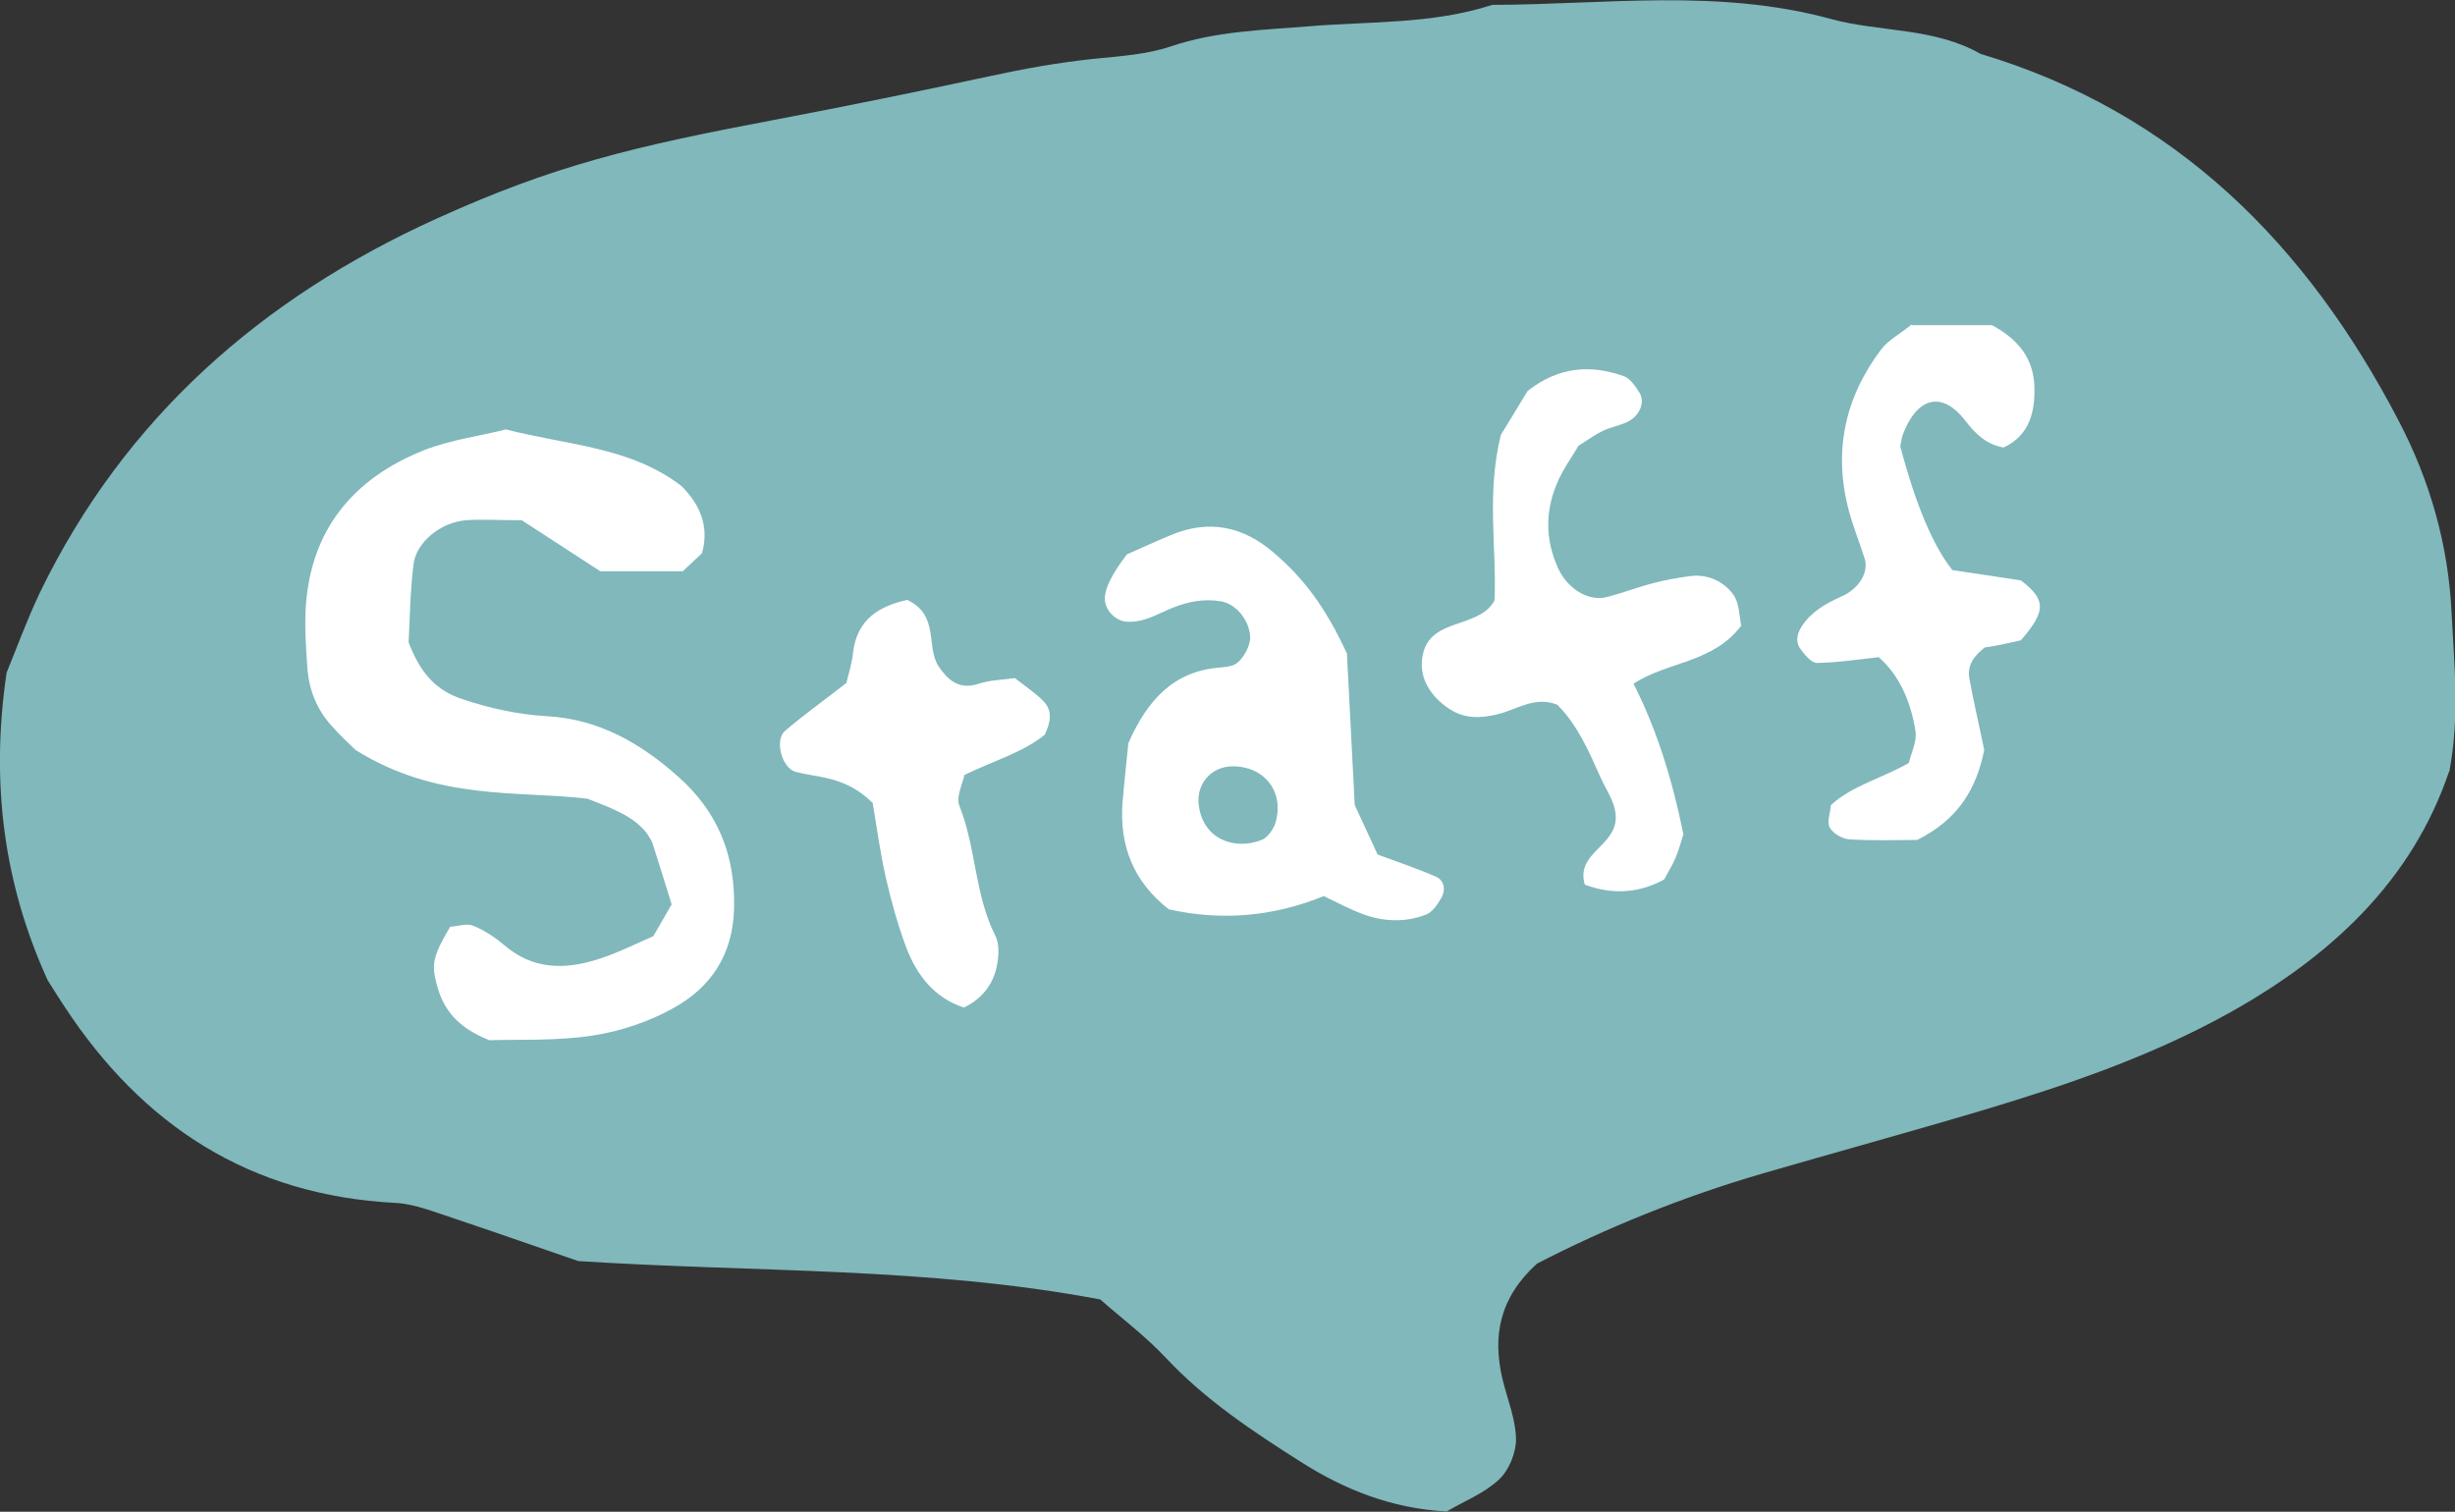
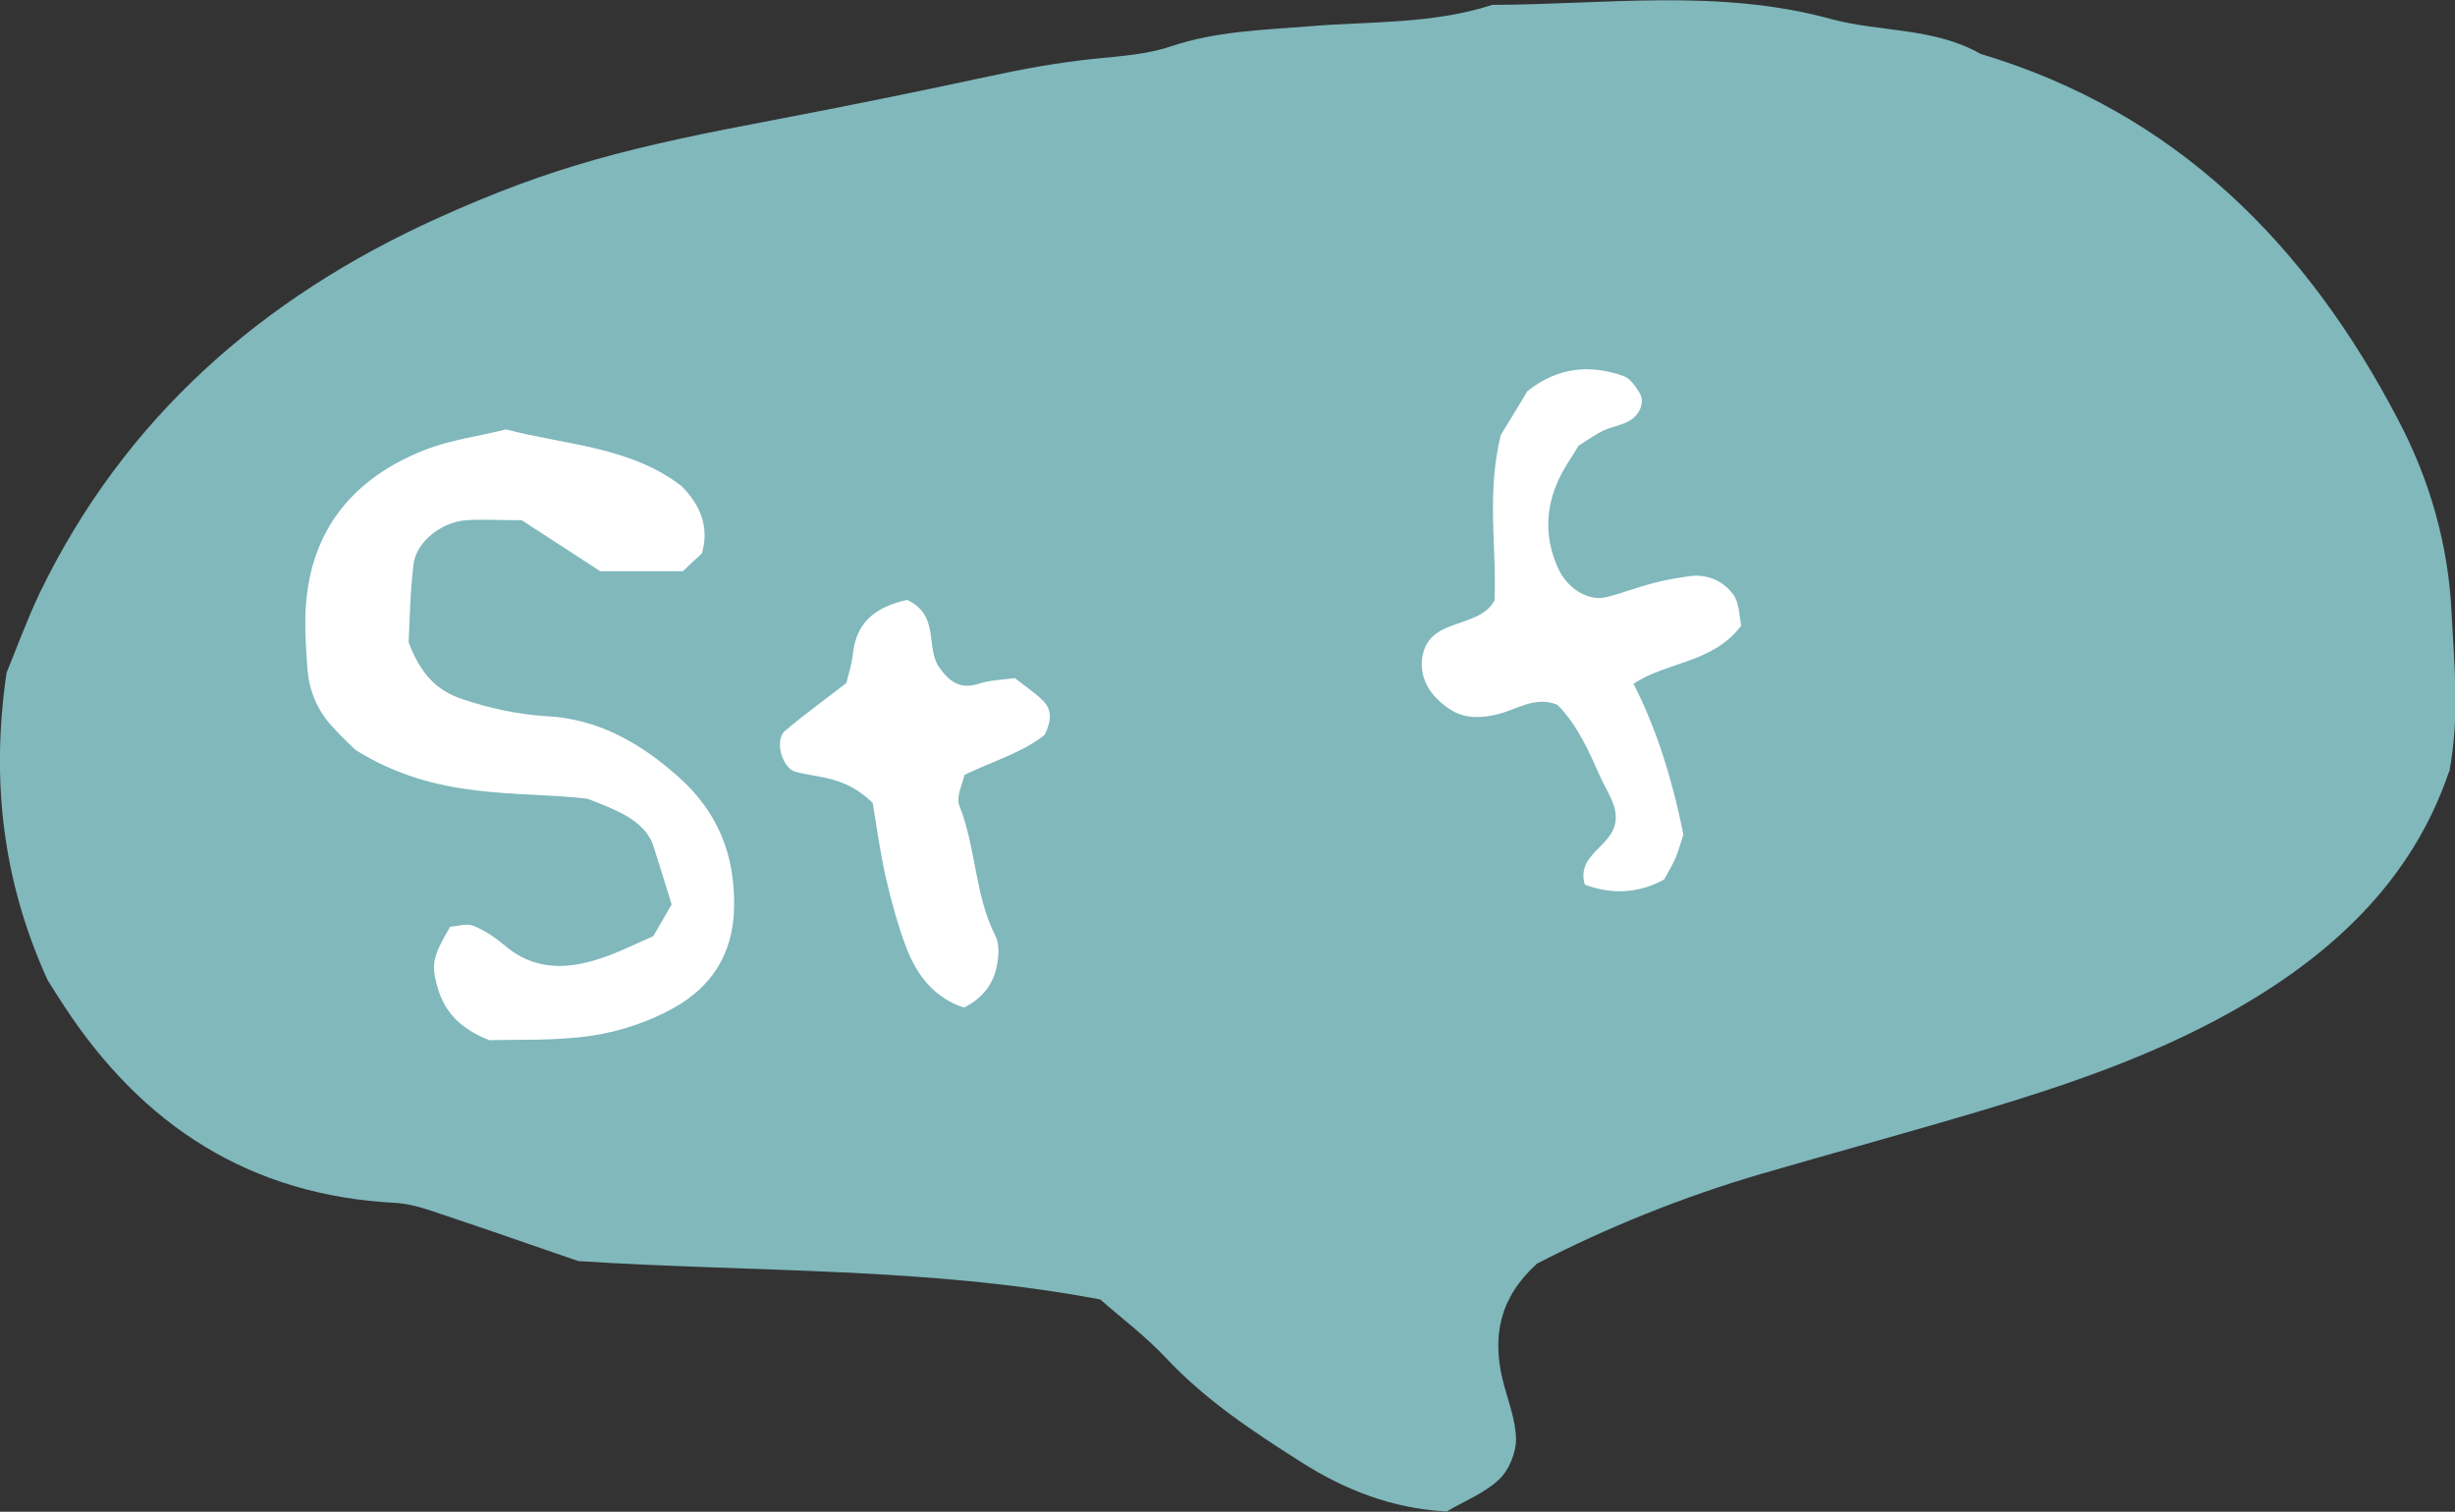
<svg xmlns="http://www.w3.org/2000/svg" id="_レイヤー_2" data-name="レイヤー 2" width="85.68" height="52.77" viewBox="0 0 85.68 52.77">
  <rect x="0" y="0" width="85.68" height="52.77" fill="#333333" stroke="none" />
  <defs>
    <style>
      .cls-1 {
        fill: #fff;
      }

      .cls-2 {
        fill: #80b8bc;
      }
    </style>
  </defs>
  <g id="Layout">
    <g>
      <path class="cls-2" d="M85.47,26.94c-1.3,3.83-4.14,6.46-7.71,8.44-2.69,1.49-5.58,2.48-8.51,3.36-2.58.77-5.18,1.48-7.76,2.23-2.77.81-5.43,1.89-7.85,3.14-1.31,1.19-1.56,2.53-1.2,4.04.17.7.46,1.39.47,2.09,0,.48-.25,1.09-.6,1.41-.51.48-1.21.75-1.82,1.11-1.91-.1-3.57-.76-5.09-1.73-1.67-1.06-3.32-2.15-4.7-3.62-.73-.78-1.6-1.43-2.3-2.05-6.04-1.14-12-.94-18.22-1.34-1.26-.43-2.78-.97-4.31-1.48-.68-.22-1.37-.51-2.06-.55-5.08-.26-8.83-2.69-11.57-6.87-.2-.3-.39-.61-.58-.91C.14,30.87-.34,27.35.23,23.48c.33-.8.7-1.82,1.16-2.79,2.96-6.11,7.76-10.3,13.85-13.06,4.08-1.85,6.82-2.51,11.86-3.46,2.47-.47,4.93-.97,7.39-1.5,1.24-.27,2.46-.49,3.72-.62.89-.09,1.82-.15,2.65-.43,1.57-.53,3.18-.57,4.8-.7,2.15-.18,4.33-.07,6.42-.75,3.94-.01,7.89-.58,11.81.49,1.72.47,3.6.29,5.23,1.22,6.82,2.04,11.39,6.66,14.59,12.8,1.09,2.08,1.74,4.34,1.85,6.71.09,1.8.29,3.6-.08,5.56Z" />
      <g>
        <path class="cls-1" d="M18.2,18.16c-.79,0-1.37-.04-1.94,0-.87.07-1.74.76-1.83,1.55-.12.99-.13,1.99-.17,2.71.43,1.13.99,1.69,1.89,1.99.96.32,1.93.53,2.94.59,1.8.1,3.27.94,4.59,2.12,1.38,1.23,1.98,2.73,1.94,4.58-.04,1.62-.8,2.76-2.12,3.49-.86.48-1.85.81-2.83.96-1.27.19-2.57.13-3.59.16-1.14-.45-1.63-1.1-1.85-1.99-.17-.67-.12-.95.48-1.97.28-.02.59-.13.82-.03.39.16.76.41,1.08.68.99.85,2.1.85,3.24.49.68-.21,1.32-.54,1.95-.81.24-.42.45-.78.64-1.11-.23-.74-.44-1.43-.66-2.11-.04-.13-.13-.25-.21-.38-.46-.58-1.14-.84-2.07-1.2-2.41-.29-5.23.09-8.09-1.7-.06-.06-.48-.44-.86-.87-.49-.55-.76-1.22-.82-1.95-.05-.71-.1-1.44-.06-2.15.17-2.73,1.67-4.52,4.14-5.5.92-.36,1.94-.49,2.85-.72,2.12.55,4.34.6,6.13,1.98.65.66.97,1.41.71,2.34-.2.19-.4.38-.67.63h-2.88c-1.02-.66-1.97-1.28-2.77-1.8Z" />
-         <path class="cls-1" d="M47.01,22.85c.08,1.62.17,3.33.27,5.25.22.47.51,1.11.8,1.73.73.27,1.39.49,2.03.77.28.12.36.43.2.73-.13.23-.31.5-.53.59-.68.27-1.41.26-2.1.03-.53-.18-1.03-.46-1.48-.67q-2.66,1.08-5.41.46c-1.23-.96-1.74-2.23-1.61-3.77.06-.71.14-1.42.2-2.03.66-1.5,1.58-2.52,3.21-2.64.14-.01.29-.03.42-.07.31-.09.65-.67.62-1.03-.05-.61-.53-1.13-1.02-1.21-.59-.1-1.14.01-1.67.22-.53.21-1,.53-1.62.49-.37-.02-.78-.39-.76-.84q.02-.53.77-1.51c.48-.21,1-.45,1.53-.67,1.33-.56,2.52-.31,3.59.61,1,.85,1.79,1.85,2.57,3.55ZM43.02,26.75c-.74,0-1.29.61-1.18,1.38.16,1.17,1.25,1.56,2.19,1.19.21-.08.42-.38.49-.62.3-1.07-.39-1.95-1.5-1.95Z" />
        <path class="cls-1" d="M55.09,15.56c-.21.37-.56.83-.77,1.36-.4.97-.38,1.95.06,2.92.32.7,1.05,1.17,1.7,1,.55-.14,1.09-.35,1.64-.49.41-.11.84-.18,1.26-.24.62-.08,1.17.18,1.51.64.22.3.21.77.28,1.09-1,1.32-2.6,1.25-3.76,2.03q1.13,2.2,1.74,5.26c-.09.27-.16.55-.27.81-.11.26-.27.51-.4.76q-1.32.72-2.77.18c-.31-1.05.94-1.31,1.07-2.19.08-.57-.29-1.04-.52-1.55-.41-.92-.8-1.83-1.51-2.54-.77-.31-1.4.16-2.07.33-.57.14-1.14.17-1.66-.16-.64-.41-1.07-1.02-.99-1.75.16-1.51,1.96-1.02,2.53-2.06.08-1.84-.29-3.71.22-5.78.26-.42.63-1.03.93-1.53,1.11-.87,2.22-.92,3.36-.52.23.08.41.36.55.58.21.34-.01.84-.45,1.03-.26.12-.55.17-.81.29-.26.12-.49.29-.87.53Z" />
-         <path class="cls-1" d="M66.73,11.35h2.79c.95.51,1.44,1.18,1.48,2.12.03.9-.16,1.72-1.07,2.15-.61-.1-.99-.48-1.36-.96-.71-.92-1.61-.93-2.16.51-.05.13-.06.28-.09.41q.81,3.06,1.82,4.32c.76.11,1.59.24,2.39.36.89.68.88,1.07,0,2.09-.28.06-.56.13-.84.18-.14.03-.28.05-.42.07-.35.27-.62.6-.54,1.07.15.84.35,1.67.52,2.51-.27,1.33-.88,2.41-2.34,3.14-.65,0-1.5.03-2.35-.02-.25-.01-.58-.2-.7-.41-.11-.19.02-.52.04-.79.76-.69,1.76-.92,2.72-1.47.07-.32.29-.74.23-1.12-.16-.99-.54-1.92-1.28-2.57-.75.08-1.45.19-2.16.2-.2,0-.44-.3-.59-.51-.17-.26-.09-.55.09-.81.34-.49.82-.76,1.36-1,.63-.28.95-.86.81-1.31-.17-.55-.39-1.08-.54-1.63-.57-2.08-.17-3.98,1.11-5.68.25-.33.66-.54,1.06-.87Z" />
        <path class="cls-1" d="M30.46,28.03c-.97-.95-1.89-.87-2.7-1.09-.47-.13-.74-1.11-.36-1.43.64-.55,1.33-1.04,2.14-1.67.05-.24.19-.64.23-1.05.14-1.21.96-1.64,1.89-1.85,1.13.53.65,1.61,1.09,2.31.33.49.72.84,1.4.62.39-.13.83-.14,1.27-.2.35.28.71.51,1,.81.34.35.23.77.04,1.17-.79.63-1.77.9-2.8,1.4-.06.29-.3.76-.18,1.07.59,1.47.53,3.11,1.26,4.55.17.34.11.86,0,1.25-.16.55-.55.99-1.1,1.25-1.04-.34-1.64-1.13-2.01-2.09-.3-.8-.53-1.64-.72-2.47-.19-.83-.3-1.68-.45-2.56Z" />
      </g>
    </g>
  </g>
</svg>